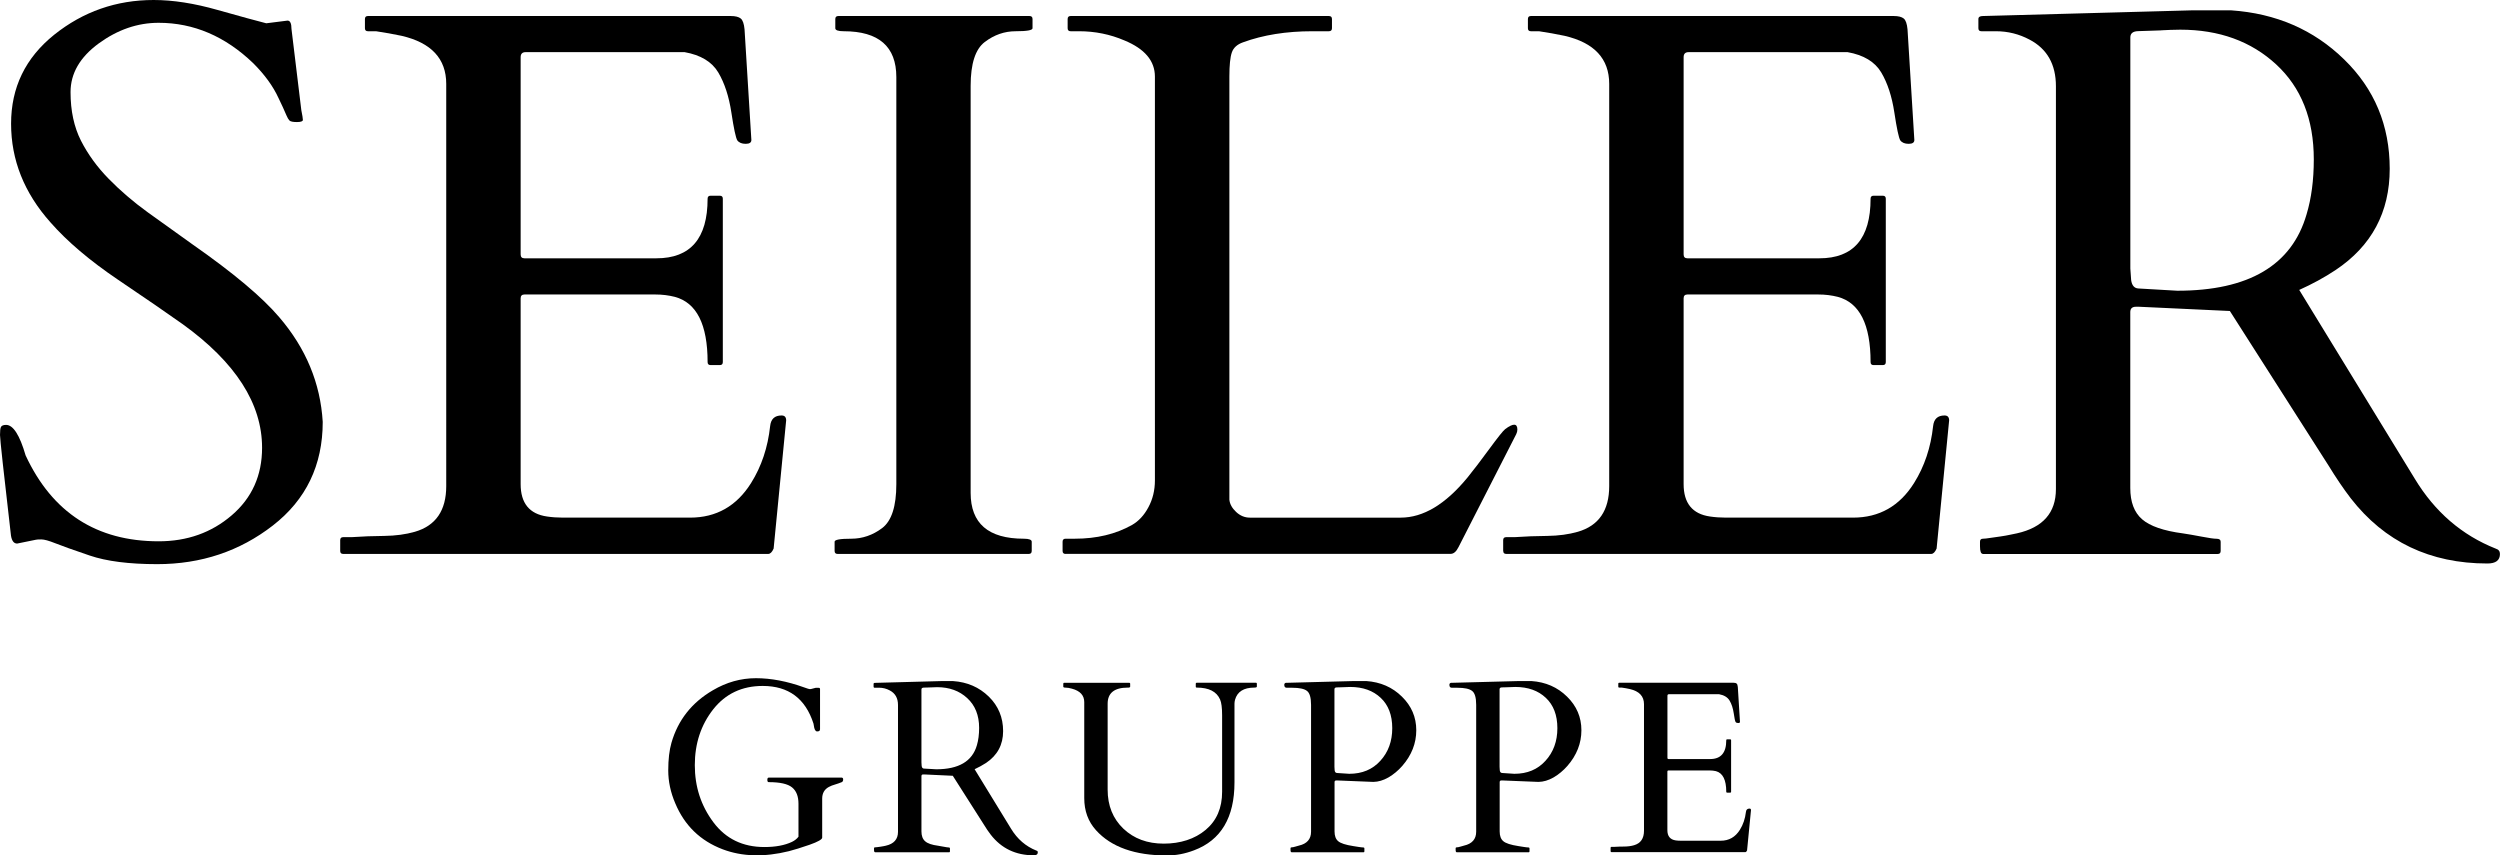
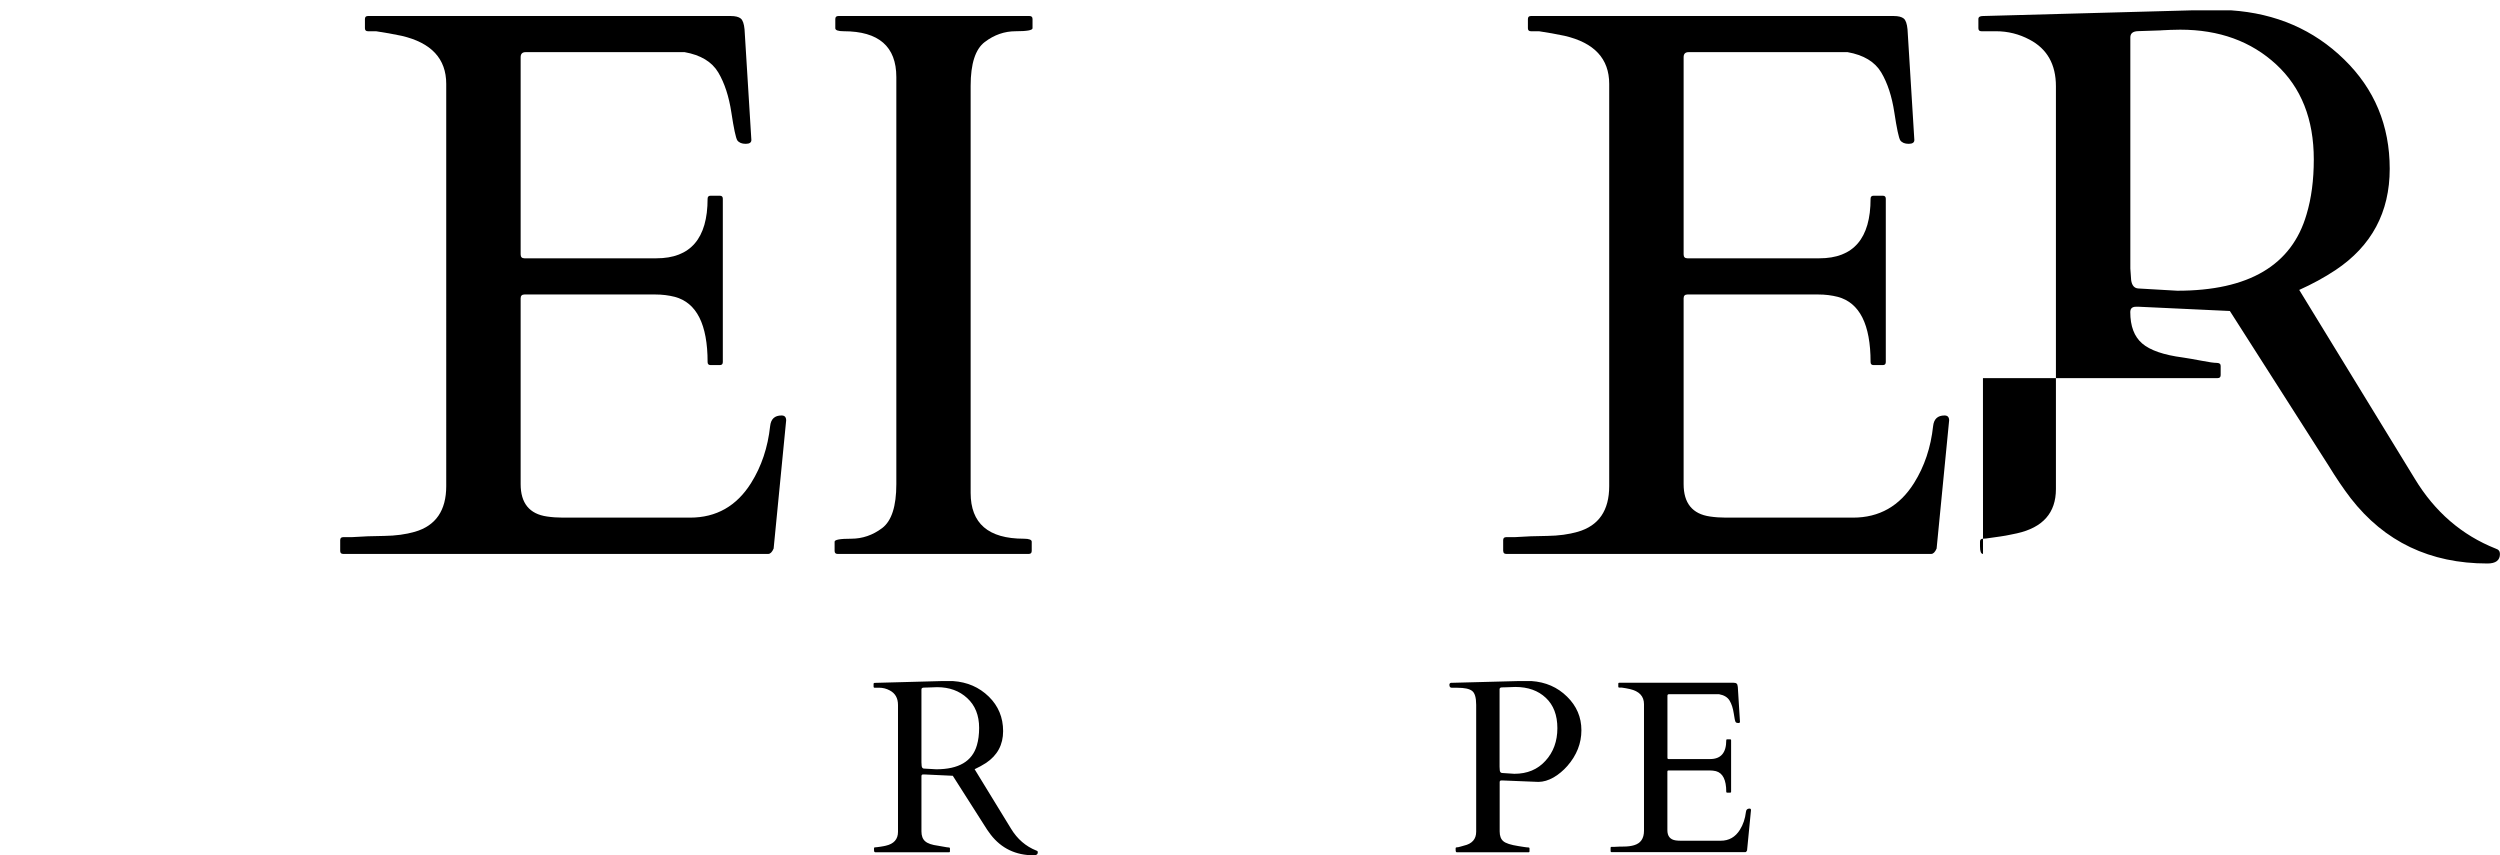
<svg xmlns="http://www.w3.org/2000/svg" id="Ebene_1" viewBox="0 0 464.95 159.09">
-   <path d="M53.48,3.83c.48,0,.73.52.73,1.56l1.83,15.1c.19.95.29,1.55.29,1.81s-.37.4-1.1.4-1.2-.09-1.4-.29c-.18-.19-.37-.51-.56-.96-.18-.44-.41-.95-.67-1.52-.27-.57-.54-1.14-.81-1.71-1-2.18-2.56-4.33-4.69-6.46-5.21-5.01-11.08-7.52-17.6-7.52-3.92,0-7.63,1.28-11.13,3.83-3.5,2.56-5.25,5.58-5.25,9.06s.65,6.49,1.94,9.04c1.3,2.54,3.02,4.91,5.15,7.08,2.13,2.18,4.55,4.27,7.29,6.25,2.75,1.99,5.55,3.99,8.4,6.02,7.51,5.25,12.86,9.74,16.04,13.48,4.96,5.78,7.65,12.27,8.08,19.46,0,8.04-3.09,14.47-9.27,19.27-6.17,4.79-13.34,7.19-21.52,7.19-5.25,0-9.43-.54-12.54-1.6-3.1-1.05-5.24-1.82-6.42-2.29-1.18-.47-2.04-.71-2.58-.71s-.89.02-1.02.06l-3.48.71c-.61,0-.99-.49-1.15-1.48-1.36-11.73-2.04-17.97-2.04-18.71s.05-1.23.17-1.48c.13-.26.44-.4.96-.4,1.32,0,2.53,1.89,3.63,5.67,4.96,10.66,13.21,15.98,24.75,15.98,5.3,0,9.83-1.61,13.58-4.83,3.76-3.22,5.65-7.41,5.65-12.56,0-8.22-4.92-15.88-14.75-22.98-2.79-1.98-6.81-4.75-12.06-8.29-5.25-3.55-9.44-7.11-12.56-10.67-4.88-5.48-7.31-11.59-7.31-18.33S4.72,10.77,10.08,6.46C15.46,2.16,21.63,0,28.58,0c3.59,0,7.55.62,11.88,1.85,4.33,1.22,7.35,2.05,9.06,2.48l3.96-.5Z" />
  <path d="M63.27,102.46v-2c0-.38.19-.56.56-.56h1.56c1.98-.14,4.02-.21,6.1-.23,2.08-.03,3.97-.28,5.67-.77,3.89-1.13,5.83-3.96,5.83-8.5V15.6c0-4.68-2.77-7.66-8.31-8.94-1.56-.33-3.14-.61-4.75-.85h-1.5c-.38,0-.56-.19-.56-.56v-1.71c0-.38.19-.56.56-.56h67.48c.86,0,1.48.16,1.85.46.38.31.61.98.71,2.02l1.27,20.58c0,.47-.35.71-1.06.71s-1.23-.21-1.56-.65c-.28-.47-.65-2.19-1.1-5.17-.45-2.98-1.26-5.47-2.44-7.46-1.18-1.98-3.27-3.24-6.25-3.77h-29.58c-.61,0-.92.31-.92.94v36.67c0,.49.23.73.71.73h24.54c6.34,0,9.52-3.69,9.52-11.08,0-.38.19-.56.56-.56h1.71c.38,0,.56.19.56.56v30.38c0,.38-.19.56-.56.56h-1.71c-.38,0-.56-.19-.56-.56,0-7-2.04-11.04-6.1-12.13-1.14-.29-2.35-.44-3.63-.44h-24.33c-.47,0-.71.24-.71.71v34.56c0,3.54,1.63,5.55,4.9,6.02.94.14,1.94.21,2.98.21h23.63c4.88,0,8.66-2.15,11.35-6.44,1.93-3.08,3.11-6.61,3.54-10.58.14-1.32.84-1.98,2.13-1.98.57,0,.85.31.85.92l-2.33,23.83c-.29.67-.63,1-1,1H63.83c-.38,0-.56-.19-.56-.56Z" />
  <path d="M166.7,14.33c0-5.68-3.27-8.52-9.79-8.52-1.04,0-1.56-.19-1.56-.56v-1.71c0-.38.19-.56.58-.56h35.54c.38,0,.56.19.56.56v1.71c0,.38-1.04.56-3.13.56s-4,.67-5.75,2c-1.75,1.32-2.63,4.04-2.63,8.15v75.71c0,5.68,3.29,8.52,9.88,8.52.98,0,1.48.19,1.48.56v1.71c0,.38-.19.56-.56.56h-35.54c-.38,0-.56-.19-.56-.56v-1.71c0-.38,1.03-.56,3.1-.56s4-.66,5.75-1.98c1.75-1.33,2.63-4.05,2.63-8.17V14.33Z" />
-   <path d="M198.18,103.02c-.38,0-.56-.19-.56-.56v-1.71c0-.38.19-.56.56-.56h1.71c4.07,0,7.61-.85,10.65-2.56,1.23-.71,2.25-1.8,3.04-3.29.8-1.48,1.21-3.15,1.21-5V14.25c0-2.93-1.89-5.17-5.67-6.73-2.66-1.14-5.47-1.71-8.44-1.71h-1.56c-.38,0-.56-.19-.56-.56v-1.71c0-.38.19-.56.56-.56h48.02c.39,0,.58.19.58.56v1.71c0,.38-.2.56-.58.56h-3.04c-4.88,0-9.18.69-12.92,2.06-1.08.38-1.78,1-2.08,1.88-.31.88-.46,2.38-.46,4.5v78.69c.08.81.5,1.56,1.25,2.27.76.71,1.61,1.06,2.56,1.06h28.04c4.21,0,8.34-2.48,12.42-7.44,1.08-1.33,2.43-3.09,4.04-5.29,1.61-2.19,2.6-3.44,2.98-3.73,1.51-1.13,2.27-1.09,2.27.08,0,.28-.07.56-.21.85l-10.73,21c-.42.85-.91,1.27-1.48,1.27h-71.6Z" />
  <path d="M279.56,102.46v-2c0-.38.19-.56.56-.56h1.56c1.98-.14,4.02-.21,6.1-.23,2.08-.03,3.97-.28,5.67-.77,3.89-1.13,5.83-3.96,5.83-8.5V15.6c0-4.68-2.77-7.66-8.31-8.94-1.56-.33-3.14-.61-4.75-.85h-1.5c-.38,0-.56-.19-.56-.56v-1.71c0-.38.19-.56.56-.56h67.48c.86,0,1.48.16,1.85.46.38.31.61.98.71,2.02l1.27,20.58c0,.47-.35.71-1.06.71s-1.23-.21-1.56-.65c-.28-.47-.65-2.19-1.1-5.17-.45-2.98-1.26-5.47-2.44-7.46-1.18-1.98-3.27-3.24-6.25-3.77h-29.58c-.61,0-.92.31-.92.94v36.67c0,.49.23.73.71.73h24.54c6.34,0,9.52-3.69,9.52-11.08,0-.38.19-.56.56-.56h1.71c.38,0,.56.19.56.56v30.38c0,.38-.19.56-.56.56h-1.71c-.38,0-.56-.19-.56-.56,0-7-2.04-11.04-6.1-12.13-1.14-.29-2.35-.44-3.63-.44h-24.33c-.47,0-.71.24-.71.71v34.56c0,3.54,1.63,5.55,4.9,6.02.94.14,1.94.21,2.98.21h23.63c4.88,0,8.66-2.15,11.35-6.44,1.93-3.08,3.11-6.61,3.54-10.58.14-1.32.84-1.98,2.13-1.98.57,0,.85.31.85.92l-2.33,23.83c-.29.67-.63,1-1,1h-79.04c-.38,0-.56-.19-.56-.56Z" />
-   <path d="M368.8,103.02c-.38,0-.56-.47-.56-1.42v-.85c0-.38.19-.56.56-.56.29,0,.74-.05,1.35-.15.61-.09,1.24-.19,1.9-.27.67-.09,1.28-.21,1.85-.33.57-.13.97-.21,1.21-.25,4.83-1.08,7.25-3.82,7.25-8.23V16.04c0-4.07-1.64-6.96-4.9-8.67-1.95-1.04-4.03-1.56-6.25-1.56h-2.71c-.38,0-.56-.19-.56-.56v-1.71c0-.38.28-.56.85-.56l38.96-1.06h7.17c8.38.57,15.39,3.61,21.04,9.13,5.65,5.5,8.48,12.29,8.48,20.35s-3.36,14.35-10.08,18.83c-2.08,1.38-4.33,2.6-6.75,3.69l21.5,35.13c3.73,6.16,8.75,10.48,15.04,12.98.53.16.79.49.79,1,0,1.18-.78,1.77-2.33,1.77-10.66,0-19.13-4.04-25.42-12.13-1.38-1.8-2.74-3.82-4.1-6.04l-18.38-28.79-16.9-.79h-.56c-.71,0-1.06.33-1.06,1v32.71c0,2.6.73,4.54,2.19,5.81,1.47,1.28,4.01,2.16,7.6,2.63.94.14,2.09.34,3.46.6,1.38.27,2.31.4,2.81.4s.75.19.75.56v1.71c0,.38-.19.56-.56.56h-43.65ZM401.93,5.65c-.56.02-1.16.04-1.79.06-.64.03-1.46.06-2.46.08-.99.02-1.48.41-1.48,1.17v42.98l.15,2.15c.14.99.58,1.51,1.33,1.56l7.25.42c13.29,0,21.3-4.73,24.04-14.19.9-2.98,1.35-6.4,1.35-10.23,0-7.47-2.33-13.36-7-17.67-4.66-4.3-10.6-6.46-17.83-6.46-.67,0-1.29.02-1.85.04-.57.03-1.14.06-1.71.08Z" />
-   <path d="M156.56,144.63c.17,0,.25.12.25.35s-.08.39-.25.48c-.41.17-.82.31-1.25.44-.42.11-.81.27-1.17.46-.82.45-1.23,1.17-1.23,2.17v7.25c0,.33-.79.78-2.35,1.33-1.57.54-2.85.94-3.83,1.19-4.6,1.14-8.71,1.02-12.33-.35-4.16-1.58-7.09-4.43-8.81-8.54-.88-2.05-1.31-4.09-1.31-6.13s.2-3.76.6-5.15c1.22-4.22,3.78-7.47,7.69-9.75,2.54-1.5,5.21-2.25,8.02-2.25s5.8.57,8.96,1.71c.58.21.91.31.98.31h.27l.9-.23h.56c.17,0,.25.08.25.25v7.44c0,.28-.17.42-.5.42h-.08c-.29-.03-.49-.4-.58-1.13-.03-.15-.05-.26-.06-.33-1.5-4.67-4.65-7-9.44-7-3.85,0-6.92,1.45-9.21,4.35-2.28,2.91-3.42,6.36-3.42,10.38s1.15,7.54,3.46,10.63c2.3,3.07,5.46,4.6,9.48,4.6,2.07,0,3.78-.32,5.13-.96.51-.25.92-.57,1.21-.96v-6.13c0-1.39-.4-2.4-1.19-3.04-.79-.65-2.24-.98-4.35-.98-.17,0-.25-.14-.25-.42s.08-.42.25-.42h13.63Z" />
+   <path d="M368.8,103.02c-.38,0-.56-.47-.56-1.42v-.85c0-.38.19-.56.56-.56.29,0,.74-.05,1.35-.15.61-.09,1.24-.19,1.9-.27.67-.09,1.28-.21,1.85-.33.57-.13.97-.21,1.21-.25,4.83-1.08,7.25-3.82,7.25-8.23V16.04c0-4.07-1.64-6.96-4.9-8.67-1.95-1.04-4.03-1.56-6.25-1.56h-2.71c-.38,0-.56-.19-.56-.56v-1.71c0-.38.28-.56.85-.56l38.96-1.06h7.17c8.38.57,15.39,3.61,21.04,9.13,5.65,5.5,8.48,12.29,8.48,20.35s-3.36,14.35-10.08,18.83c-2.08,1.38-4.33,2.6-6.75,3.69l21.5,35.13c3.73,6.16,8.75,10.48,15.04,12.98.53.16.79.49.79,1,0,1.18-.78,1.77-2.33,1.77-10.66,0-19.13-4.04-25.42-12.13-1.38-1.8-2.74-3.82-4.1-6.04l-18.38-28.79-16.9-.79h-.56c-.71,0-1.06.33-1.06,1c0,2.6.73,4.54,2.19,5.81,1.47,1.28,4.01,2.16,7.6,2.63.94.14,2.09.34,3.46.6,1.38.27,2.31.4,2.81.4s.75.19.75.56v1.71c0,.38-.19.56-.56.56h-43.65ZM401.93,5.65c-.56.02-1.16.04-1.79.06-.64.03-1.46.06-2.46.08-.99.02-1.48.41-1.48,1.17v42.98l.15,2.15c.14.99.58,1.51,1.33,1.56l7.25.42c13.29,0,21.3-4.73,24.04-14.19.9-2.98,1.35-6.4,1.35-10.23,0-7.47-2.33-13.36-7-17.67-4.66-4.3-10.6-6.46-17.83-6.46-.67,0-1.29.02-1.85.04-.57.03-1.14.06-1.71.08Z" />
  <path d="M162.74,158.49c-.13,0-.19-.15-.19-.44v-.27c0-.13.06-.19.19-.19.08,0,.22-.01.42-.04.19-.03.4-.05.6-.08.21-.03.4-.06.58-.1.18-.04.3-.07.38-.08,1.53-.34,2.29-1.21,2.29-2.58v-23.6c0-1.28-.52-2.18-1.54-2.71-.61-.33-1.27-.5-1.98-.5h-.85c-.11,0-.17-.06-.17-.19v-.52c0-.13.09-.19.27-.19l12.25-.33h2.27c2.64.18,4.84,1.14,6.63,2.88,1.78,1.74,2.67,3.88,2.67,6.42s-1.06,4.5-3.17,5.92c-.67.43-1.38.82-2.13,1.17l6.77,11.06c1.17,1.93,2.74,3.29,4.73,4.08.17.04.25.15.25.31,0,.38-.25.56-.75.56-3.35,0-6.02-1.28-8-3.83-.43-.55-.86-1.19-1.29-1.9l-5.77-9.06-5.33-.25h-.17c-.22,0-.33.1-.33.31v10.29c0,.82.23,1.43.69,1.83.46.41,1.26.68,2.4.83.29.04.65.1,1.08.19.43.08.72.13.88.13.17,0,.25.06.25.19v.52c0,.13-.06.19-.19.19h-13.73ZM173.16,127.84c-.17,0-.35.01-.56.02-.2,0-.45.01-.77.02-.31,0-.46.12-.46.35v13.54l.04.67c.04.32.18.49.42.5l2.29.13c4.18,0,6.7-1.48,7.56-4.46.28-.94.42-2.02.42-3.23,0-2.34-.74-4.19-2.21-5.54-1.46-1.36-3.33-2.04-5.6-2.04-.21,0-.41.01-.58.02-.18,0-.36.01-.54.02Z" />
-   <path d="M209.75,127.88c-2.5,0-3.75,1-3.75,3v15.98c0,2.96.97,5.38,2.92,7.25,1.96,1.86,4.46,2.79,7.52,2.79s5.76-.85,7.79-2.56c2.04-1.71,3.06-4.07,3.06-7.08v-14.21c0-1.42-.13-2.4-.38-2.96-.64-1.47-2.08-2.21-4.33-2.21-.13,0-.19-.06-.19-.19v-.52c0-.13.06-.19.19-.19h11c.11,0,.17.06.17.19v.52c0,.13-.16.19-.48.19-1.96,0-3.16.76-3.58,2.27-.07.27-.1.51-.1.73v14.63c0,6.54-2.51,10.75-7.52,12.63-1.68.64-3.35.96-5.02.96-5.97,0-10.38-1.56-13.21-4.69-1.46-1.61-2.19-3.6-2.19-5.98v-17.85c0-1.26-.77-2.09-2.29-2.5-.45-.13-.83-.19-1.15-.19s-.46-.06-.46-.19v-.52c0-.13.05-.19.15-.19h12.1c.13,0,.19.06.19.19v.52c0,.13-.15.19-.44.19Z" />
-   <path d="M240.18,158.49c-.11,0-.17-.15-.17-.44v-.27c0-.13.07-.19.21-.19.15,0,.38-.04.67-.13.29-.09.51-.16.67-.19,1.51-.34,2.27-1.21,2.27-2.58v-23.6c0-1.36-.26-2.23-.77-2.6-.5-.39-1.41-.58-2.73-.58h-1.02c-.31,0-.46-.18-.46-.54,0-.21.09-.33.29-.38h.15l12.54-.33h2.25c2.67.18,4.88,1.15,6.65,2.9,1.78,1.74,2.67,3.82,2.67,6.25s-.87,4.64-2.6,6.63c-.77.88-1.63,1.59-2.58,2.15-.95.54-1.89.82-2.81.83l-6.69-.27h-.19c-.22,0-.33.1-.33.31v9.17c0,.82.22,1.43.67,1.81.44.39,1.39.7,2.83.92.19.03.51.08.94.15.44.07.73.1.88.1.15,0,.23.06.23.19v.52c0,.13-.06.19-.19.19h-13.35ZM249.99,127.8c-.18,0-.38.01-.58.02-.2,0-.45.01-.77.02-.31,0-.46.12-.46.35v14.42l.04.67c.04.31.19.47.44.48l2.27.15c2.4,0,4.33-.8,5.79-2.42,1.47-1.61,2.21-3.63,2.21-6.06s-.72-4.31-2.15-5.65c-1.42-1.34-3.31-2.02-5.67-2.02-.21,0-.41.01-.58.02-.18,0-.36.01-.54.02Z" />
  <path d="M270.89,158.49c-.11,0-.17-.15-.17-.44v-.27c0-.13.07-.19.21-.19.15,0,.38-.04.67-.13.29-.09.51-.16.67-.19,1.51-.34,2.27-1.21,2.27-2.58v-23.6c0-1.36-.26-2.23-.77-2.6-.5-.39-1.41-.58-2.73-.58h-1.02c-.31,0-.46-.18-.46-.54,0-.21.09-.33.29-.38h.15l12.54-.33h2.25c2.67.18,4.88,1.15,6.65,2.9,1.78,1.74,2.67,3.82,2.67,6.25s-.87,4.64-2.6,6.63c-.77.88-1.63,1.59-2.58,2.15-.95.54-1.89.82-2.81.83l-6.69-.27h-.19c-.22,0-.33.1-.33.31v9.17c0,.82.22,1.43.67,1.81.44.39,1.39.7,2.83.92.19.03.51.08.94.15.44.07.73.1.88.1.15,0,.23.06.23.19v.52c0,.13-.06.19-.19.19h-13.35ZM280.7,127.8c-.18,0-.38.01-.58.02-.2,0-.45.01-.77.02-.31,0-.46.12-.46.35v14.42l.04.67c.04.31.19.47.44.48l2.27.15c2.4,0,4.33-.8,5.79-2.42,1.47-1.61,2.21-3.63,2.21-6.06s-.72-4.31-2.15-5.65c-1.42-1.34-3.31-2.02-5.67-2.02-.21,0-.41.01-.58.02-.18,0-.36.01-.54.02Z" />
  <path d="M299.54,158.3v-.63c0-.11.05-.17.17-.17h.5c.63-.04,1.26-.06,1.92-.06.65-.01,1.25-.09,1.79-.25,1.22-.36,1.83-1.26,1.83-2.69v-23.54c0-1.47-.88-2.41-2.63-2.81-.49-.11-.99-.2-1.5-.27h-.46c-.13,0-.19-.06-.19-.19v-.52c0-.13.06-.19.19-.19h21.25c.26,0,.45.05.56.15.13.1.2.31.23.65l.4,6.48c0,.14-.11.21-.33.21s-.39-.06-.48-.19c-.1-.15-.22-.69-.35-1.63-.14-.94-.4-1.73-.77-2.35s-1.03-1.02-1.96-1.19h-9.31c-.2,0-.29.1-.29.29v11.54c0,.16.07.23.21.23h7.73c2,0,3-1.16,3-3.48,0-.13.06-.19.19-.19h.52c.13,0,.19.06.19.19v9.56c0,.11-.06.17-.19.17h-.52c-.13,0-.19-.05-.19-.17,0-2.21-.64-3.48-1.92-3.83-.36-.08-.74-.13-1.15-.13h-7.67c-.14,0-.21.08-.21.23v10.88c0,1.11.51,1.74,1.54,1.9.29.04.6.06.94.06h7.44c1.53,0,2.71-.67,3.56-2.02.61-.97.98-2.08,1.13-3.33.04-.42.26-.63.67-.63.18,0,.27.1.27.29l-.73,7.5c-.1.21-.2.31-.31.31h-24.9c-.11,0-.17-.06-.17-.19Z" />
</svg>